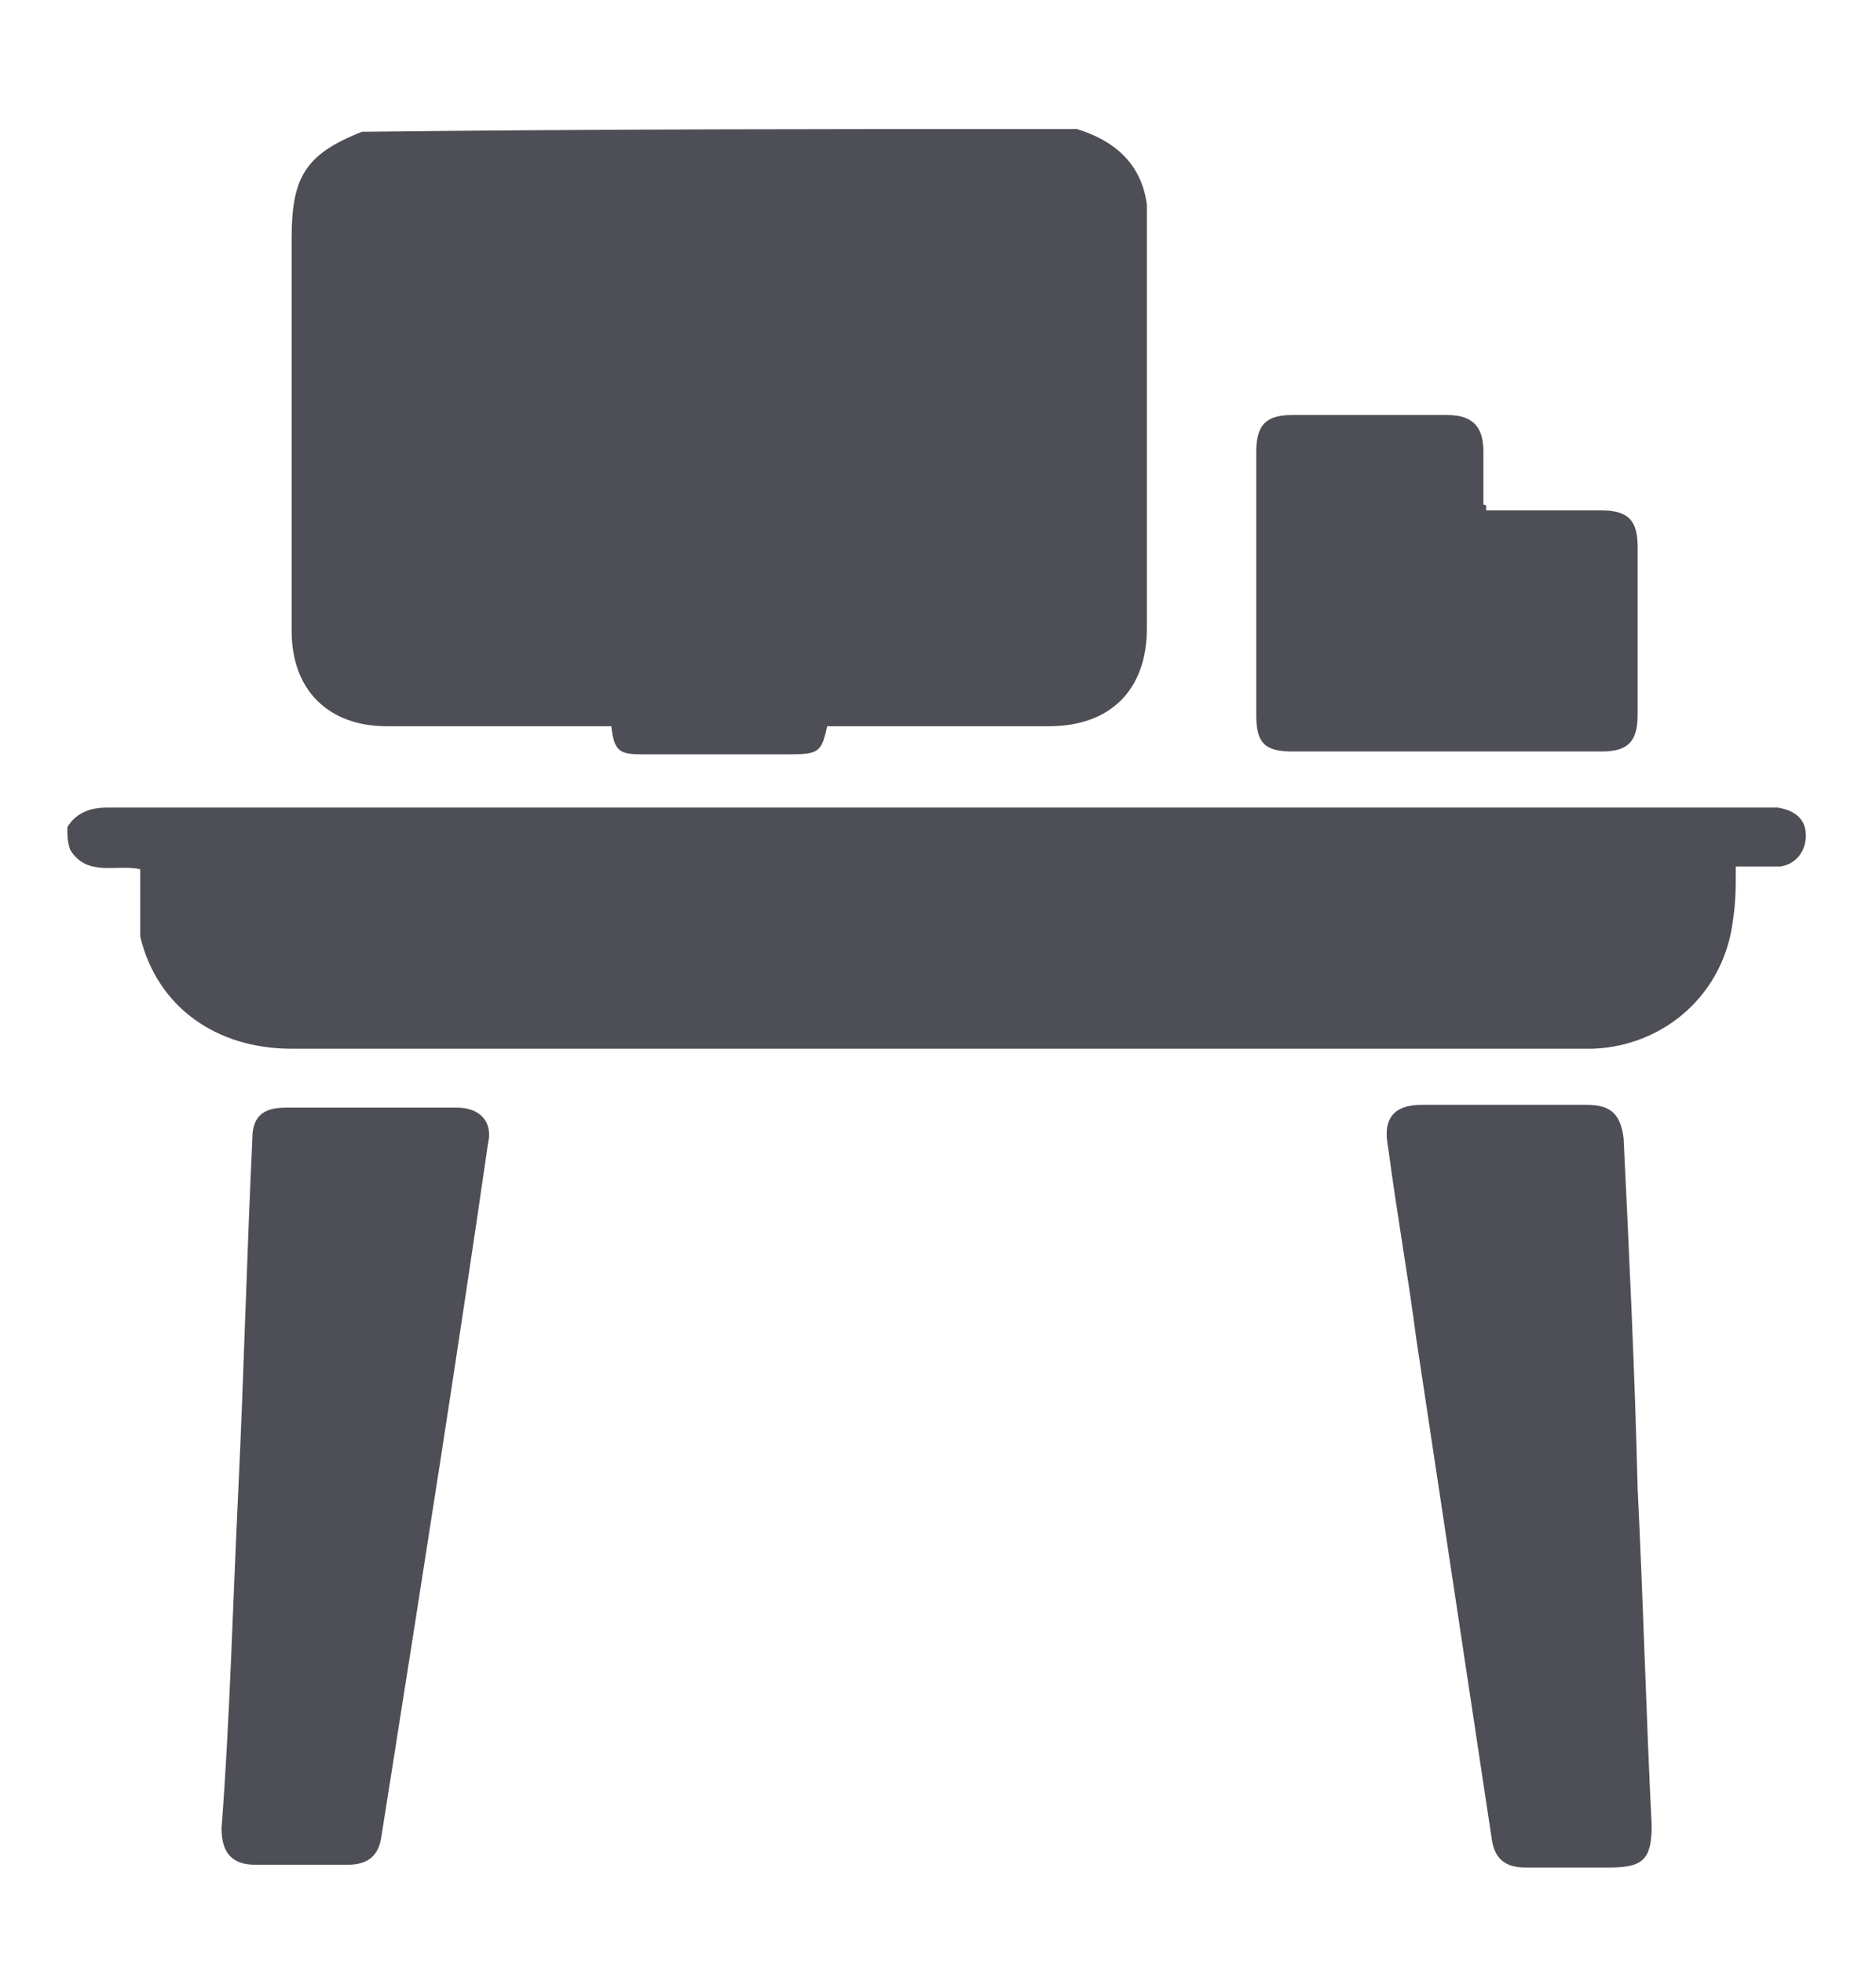
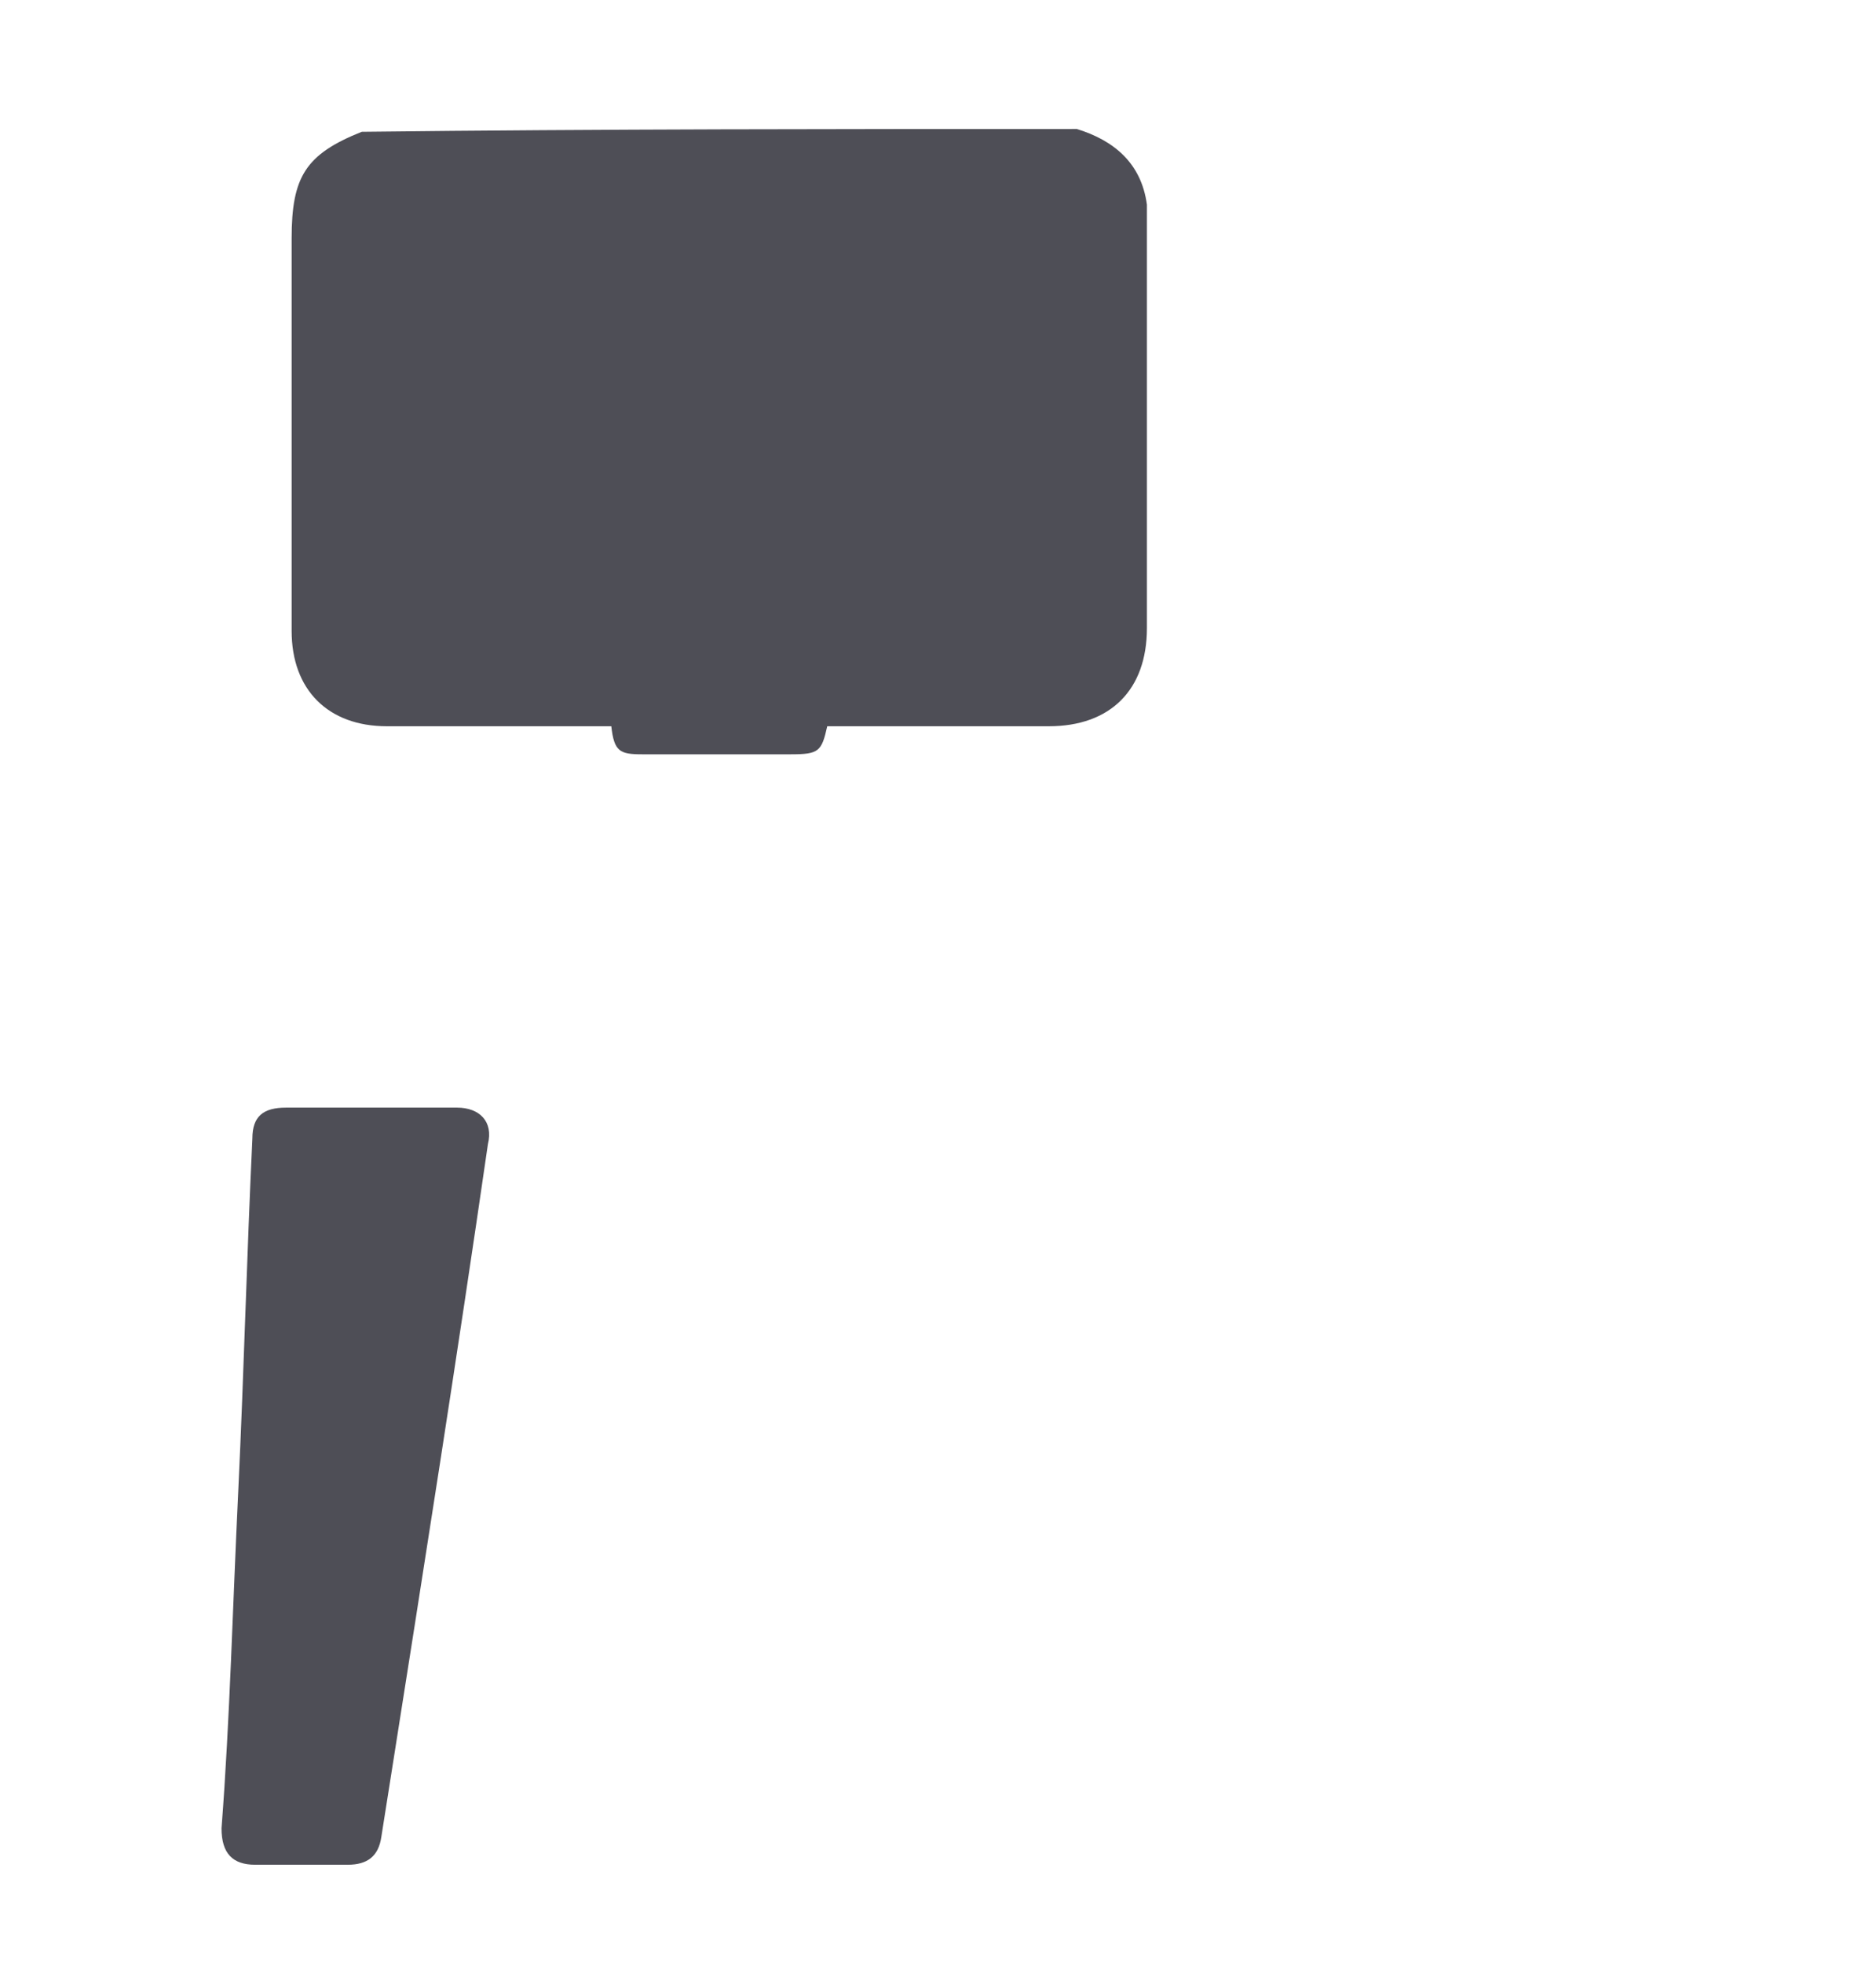
<svg xmlns="http://www.w3.org/2000/svg" version="1.1" id="Layer_1" x="0px" y="0px" width="66.9px" height="70px" viewBox="0 0 66.9 70" style="enable-background:new 0 0 66.9 70;" xml:space="preserve">
  <style type="text/css">
	.st0{fill:#4E4E56;}
</style>
  <g>
    <path class="st0" d="M38.4,4.6c1.3,0.4,2.3,1.2,2.5,2.7c0,0.3,0,0.5,0,0.8c0,4.8,0,9.5,0,14.3c0,2.2-1.3,3.5-3.5,3.5   c-2.4,0-4.8,0-7.3,0c-0.2,0-0.4,0-0.6,0c-0.2,0.9-0.3,1-1.3,1c-1.8,0-3.6,0-5.3,0c-0.8,0-1-0.1-1.1-1c-0.2,0-0.4,0-0.6,0   c-2.5,0-4.9,0-7.4,0c-2.1,0-3.4-1.3-3.4-3.4c0-4.7,0-9.3,0-14c0-2.2,0.5-3,2.5-3.8C21.5,4.6,30,4.6,38.4,4.6z" />
-     <path class="st0" d="M2.4,29.5c0.3-0.5,0.8-0.7,1.4-0.7c19.7,0,39.4,0,59.1,0c0.2,0,0.3,0,0.5,0c0.6,0.1,1,0.4,1,1   c0,0.5-0.3,1-0.9,1.1c-0.5,0-1,0-1.6,0c0,0.7,0,1.3-0.1,1.9c-0.3,2.6-2.4,4.5-5,4.6c-0.2,0-0.3,0-0.5,0c-15.3,0-30.6,0-45.9,0   c-2.7,0-4.8-1.5-5.4-4c0-0.7,0-1.5,0-2.4c-0.8-0.2-1.9,0.3-2.5-0.7C2.4,30,2.4,29.8,2.4,29.5z" />
    <path class="st0" d="M8.5,53.1c0.2-4.2,0.3-8.3,0.5-12.5c0-0.8,0.4-1.1,1.2-1.1c2,0,4.1,0,6.1,0c0.8,0,1.3,0.5,1.1,1.3   c-1.1,7.6-2.3,15.2-3.5,22.8c-0.1,0.6-0.2,1.3-0.3,1.9c-0.1,0.7-0.5,1-1.2,1c-1.1,0-2.2,0-3.3,0c-0.8,0-1.2-0.4-1.2-1.3   C8.2,61.3,8.3,57.2,8.5,53.1z" />
-     <path class="st0" d="M58.4,53.1c0.2,4,0.3,8,0.5,12c0,1.2-0.3,1.5-1.5,1.5c-1,0-2,0-3,0c-0.7,0-1.1-0.3-1.2-1   c-0.9-6-1.8-11.9-2.7-17.9c-0.3-2.3-0.7-4.5-1-6.8c-0.2-1,0.2-1.5,1.2-1.5c2,0,4,0,5.9,0c0.9,0,1.2,0.4,1.3,1.2   C58.1,44.8,58.3,48.9,58.4,53.1L58.4,53.1z" />
-     <path class="st0" d="M53,18.2c1.4,0,2.7,0,4.1,0c1,0,1.3,0.4,1.3,1.3c0,2,0,4,0,6c0,1-0.4,1.3-1.3,1.3c-3.7,0-7.3,0-11,0   c-1,0-1.3-0.3-1.3-1.3c0-3.1,0-6.3,0-9.4c0-1,0.4-1.3,1.3-1.3c1.8,0,3.7,0,5.5,0c0.9,0,1.3,0.4,1.3,1.3c0,0.6,0,1.3,0,1.9   C53,18,53,18,53,18.2z" />
  </g>
</svg>